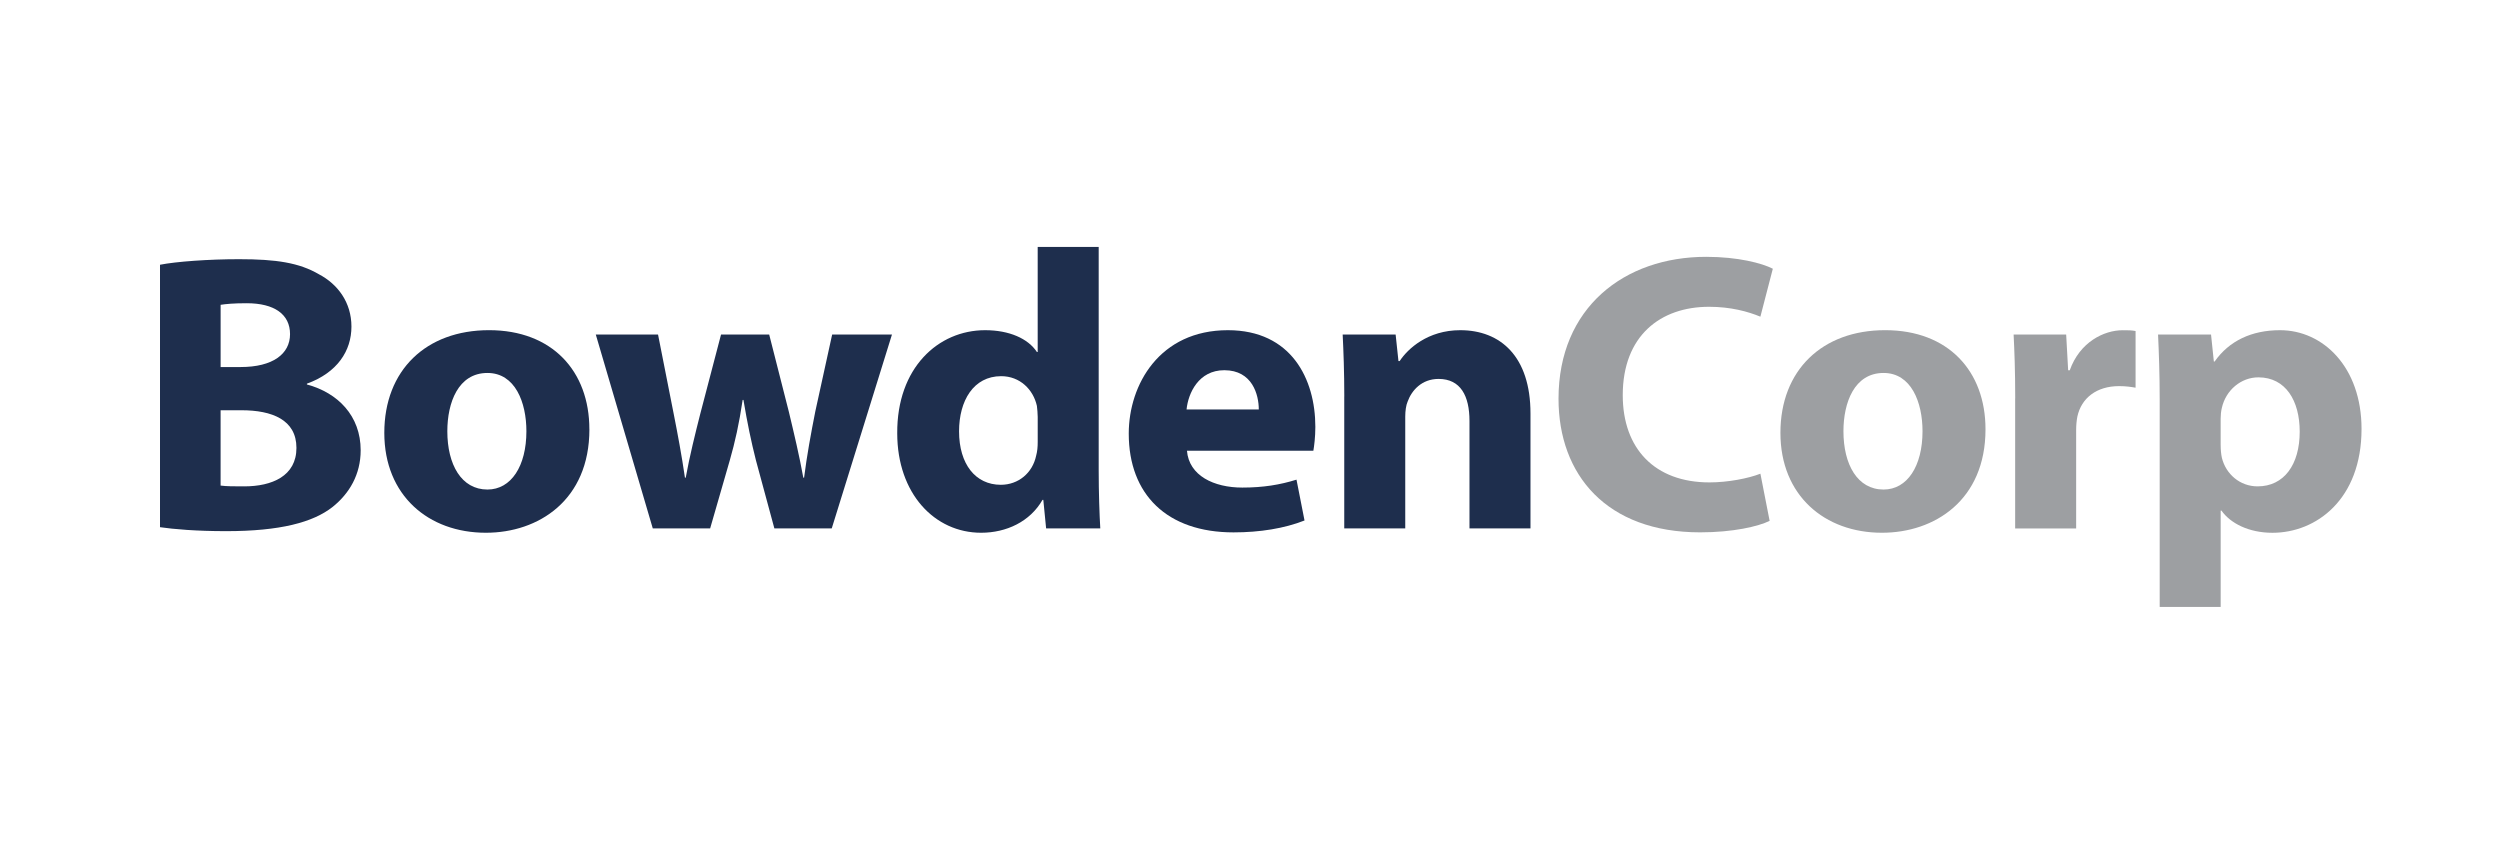
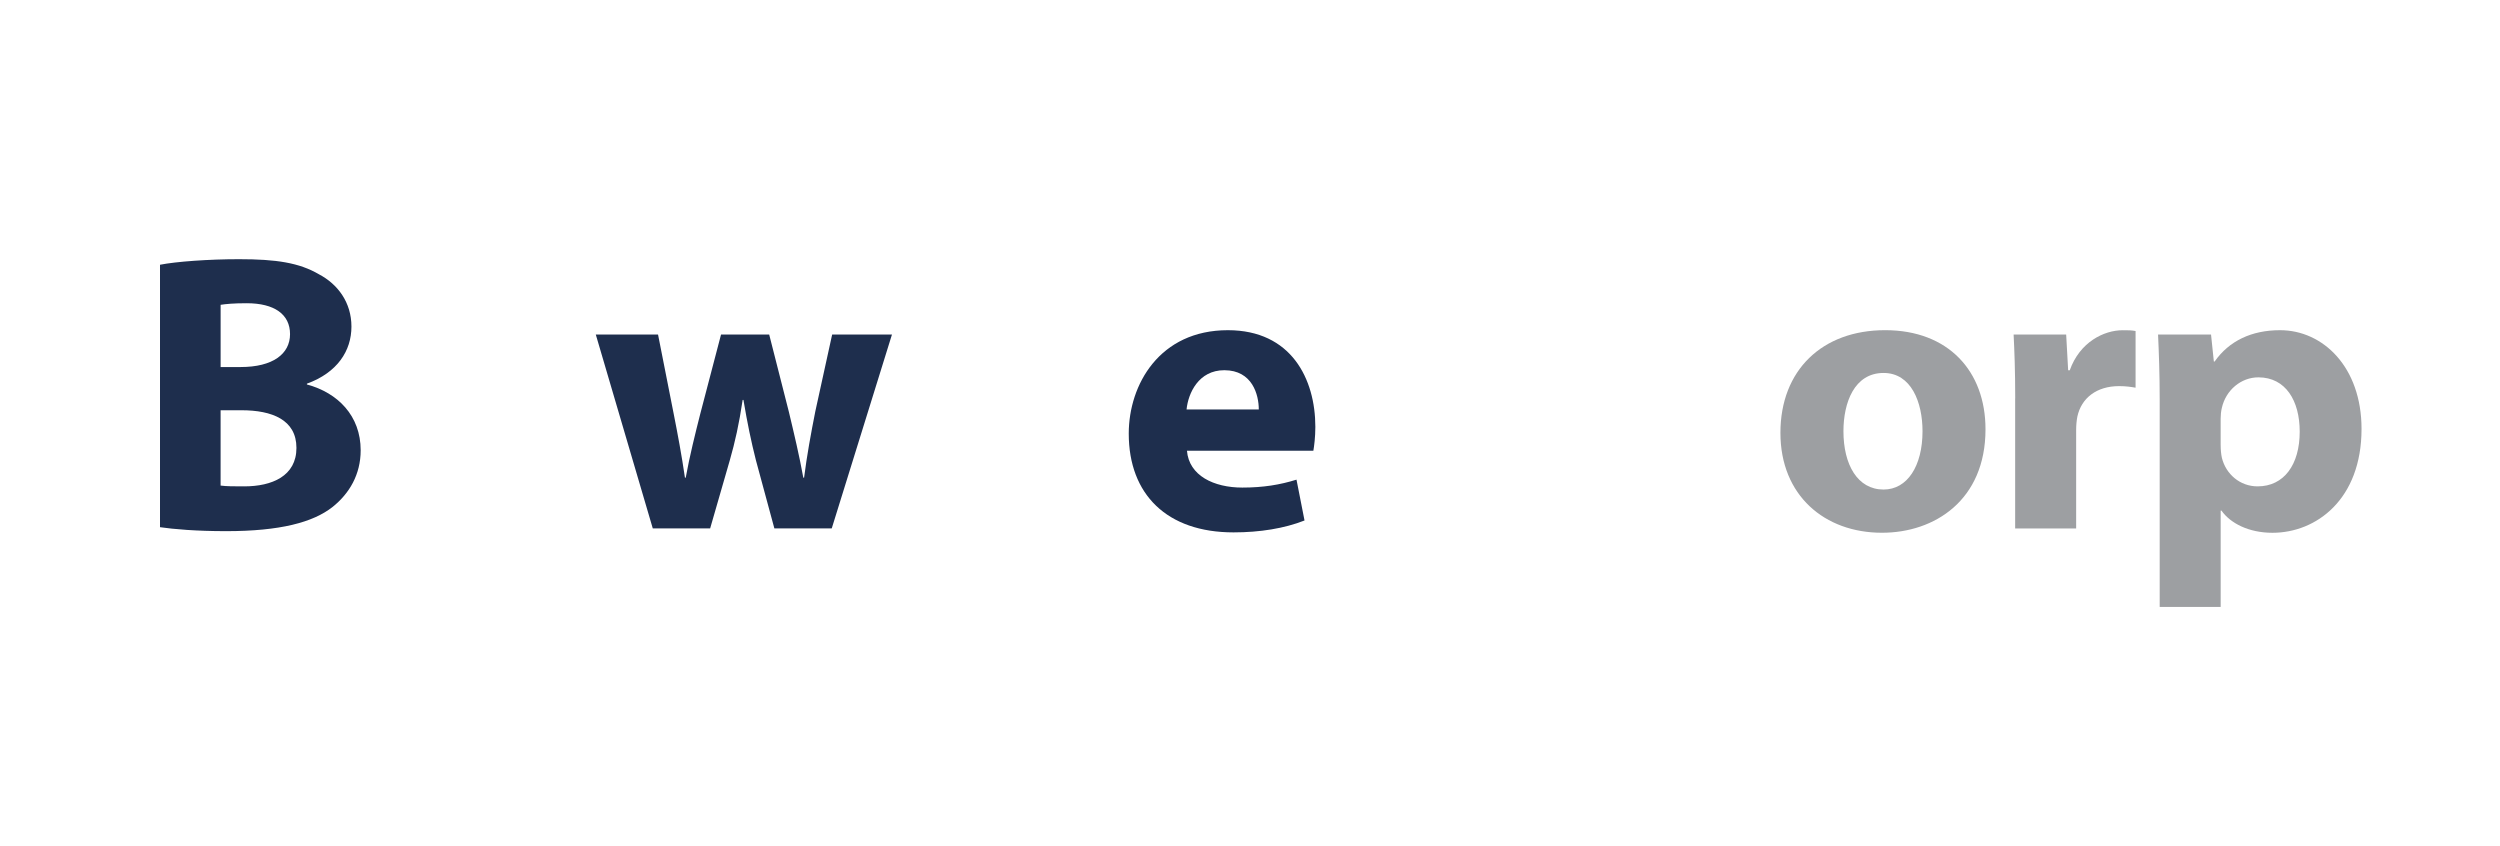
<svg xmlns="http://www.w3.org/2000/svg" width="130" height="44" viewBox="0 0 130 44" fill="none">
  <path d="M8.32 13.767C9.155 13.602 10.845 13.478 12.431 13.478C14.372 13.478 15.562 13.664 16.584 14.262C17.565 14.777 18.275 15.727 18.275 16.983C18.275 18.24 17.545 19.375 15.959 19.951V19.992C17.566 20.425 18.755 21.62 18.755 23.414C18.755 24.672 18.17 25.661 17.294 26.362C16.271 27.166 14.56 27.62 11.763 27.62C10.199 27.62 9.03 27.518 8.32 27.414V13.767ZM11.471 19.086H12.514C14.184 19.086 15.082 18.406 15.082 17.375C15.082 16.344 14.268 15.768 12.828 15.768C12.14 15.768 11.744 15.808 11.472 15.85V19.087L11.471 19.086ZM11.471 25.25C11.783 25.291 12.159 25.291 12.702 25.291C14.142 25.291 15.415 24.755 15.415 23.291C15.415 21.826 14.142 21.333 12.556 21.333H11.471V25.25Z" fill="#1E2E4D" />
-   <path d="M30.649 22.323C30.649 26.013 27.998 27.703 25.265 27.703C22.28 27.703 19.984 25.765 19.984 22.508C19.984 19.251 22.155 17.169 25.431 17.169C28.706 17.169 30.647 19.292 30.647 22.322L30.649 22.323ZM23.261 22.425C23.261 24.157 23.991 25.456 25.348 25.456C26.579 25.456 27.373 24.24 27.373 22.425C27.373 20.92 26.788 19.394 25.348 19.394C23.825 19.394 23.261 20.94 23.261 22.425Z" fill="#1E2E4D" />
  <path d="M34.218 17.396L35.032 21.519C35.24 22.571 35.449 23.683 35.617 24.838H35.658C35.867 23.683 36.159 22.529 36.409 21.539L37.494 17.396H39.998L41.021 21.416C41.292 22.549 41.563 23.683 41.772 24.838H41.813C41.959 23.683 42.168 22.55 42.396 21.394L43.272 17.396H46.382L43.251 27.476H40.267L39.307 23.93C39.057 22.94 38.868 22.034 38.659 20.797H38.618C38.431 22.054 38.222 22.982 37.951 23.93L36.928 27.476H33.944L30.981 17.396H34.218Z" fill="#1E2E4D" />
-   <path d="M57.132 12.84V24.466C57.132 25.599 57.173 26.796 57.215 27.476H54.398L54.252 25.992H54.211C53.563 27.125 52.333 27.703 51.018 27.703C48.597 27.703 46.656 25.663 46.656 22.529C46.635 19.128 48.784 17.17 51.227 17.17C52.479 17.17 53.46 17.604 53.919 18.303H53.96V12.84H57.132ZM53.96 21.664C53.96 21.498 53.938 21.273 53.919 21.107C53.731 20.261 53.042 19.561 52.061 19.561C50.622 19.561 49.871 20.839 49.871 22.427C49.871 24.138 50.727 25.209 52.042 25.209C52.96 25.209 53.69 24.591 53.877 23.705C53.94 23.477 53.961 23.252 53.961 22.984V21.664H53.96Z" fill="#1E2E4D" />
  <path d="M61.722 23.437C61.826 24.735 63.121 25.354 64.601 25.354C65.686 25.354 66.564 25.209 67.418 24.942L67.835 27.065C66.792 27.477 65.518 27.684 64.141 27.684C60.677 27.684 58.695 25.705 58.695 22.55C58.695 19.993 60.302 17.17 63.849 17.17C67.146 17.17 68.398 19.706 68.398 22.2C68.398 22.735 68.335 23.209 68.295 23.437H61.721H61.722ZM65.457 21.292C65.457 20.529 65.124 19.251 63.663 19.251C62.327 19.251 61.785 20.446 61.701 21.292H65.457Z" fill="#1E2E4D" />
-   <path d="M69.903 20.612C69.903 19.354 69.862 18.282 69.819 17.396H72.573L72.72 18.777H72.782C73.2 18.138 74.243 17.17 75.933 17.17C78.02 17.17 79.585 18.53 79.585 21.5V27.477H76.413V21.89C76.413 20.591 75.954 19.704 74.805 19.704C73.93 19.704 73.407 20.302 73.198 20.88C73.114 21.065 73.073 21.375 73.073 21.662V27.476H69.901V20.612H69.903Z" fill="#1E2E4D" />
-   <path d="M92.02 27.085C91.436 27.374 90.121 27.682 88.409 27.682C83.546 27.682 81.043 24.693 81.043 20.735C81.043 15.995 84.465 13.355 88.723 13.355C90.371 13.355 91.624 13.685 92.187 13.974L91.54 16.467C90.892 16.199 89.995 15.953 88.869 15.953C86.345 15.953 84.383 17.457 84.383 20.55C84.383 23.333 86.052 25.085 88.891 25.085C89.85 25.085 90.915 24.878 91.541 24.632L92.021 27.085H92.02Z" fill="#9D9FA2" />
  <path d="M103.246 22.323C103.246 26.013 100.595 27.703 97.862 27.703C94.878 27.703 92.582 25.765 92.582 22.508C92.582 19.251 94.753 17.169 98.028 17.169C101.304 17.169 103.246 19.292 103.246 22.322V22.323ZM95.859 22.425C95.859 24.157 96.588 25.456 97.946 25.456C99.177 25.456 99.971 24.24 99.971 22.425C99.971 20.92 99.386 19.394 97.946 19.394C96.422 19.394 95.859 20.94 95.859 22.425Z" fill="#9D9FA2" />
  <path d="M104.791 20.716C104.791 19.232 104.75 18.263 104.708 17.397H107.441L107.544 19.253H107.628C108.149 17.789 109.401 17.172 110.382 17.172C110.675 17.172 110.821 17.172 111.05 17.212V20.16C110.82 20.12 110.548 20.078 110.194 20.078C109.025 20.078 108.231 20.696 108.022 21.665C107.982 21.872 107.96 22.118 107.96 22.367V27.479H104.788V20.716H104.791Z" fill="#9D9FA2" />
  <path d="M112.304 20.777C112.304 19.457 112.262 18.324 112.219 17.397H114.974L115.12 18.798H115.162C115.913 17.727 117.081 17.17 118.563 17.17C120.797 17.17 122.8 19.087 122.8 22.303C122.8 25.973 120.442 27.705 118.167 27.705C116.936 27.705 115.976 27.209 115.516 26.55H115.475V31.56H112.304V20.777ZM115.475 23.148C115.475 23.395 115.497 23.622 115.538 23.807C115.746 24.653 116.476 25.291 117.395 25.291C118.772 25.291 119.585 24.157 119.585 22.446C119.585 20.839 118.856 19.622 117.436 19.622C116.539 19.622 115.745 20.281 115.536 21.209C115.495 21.375 115.474 21.581 115.474 21.766V23.148H115.475Z" fill="#9D9FA2" />
</svg>